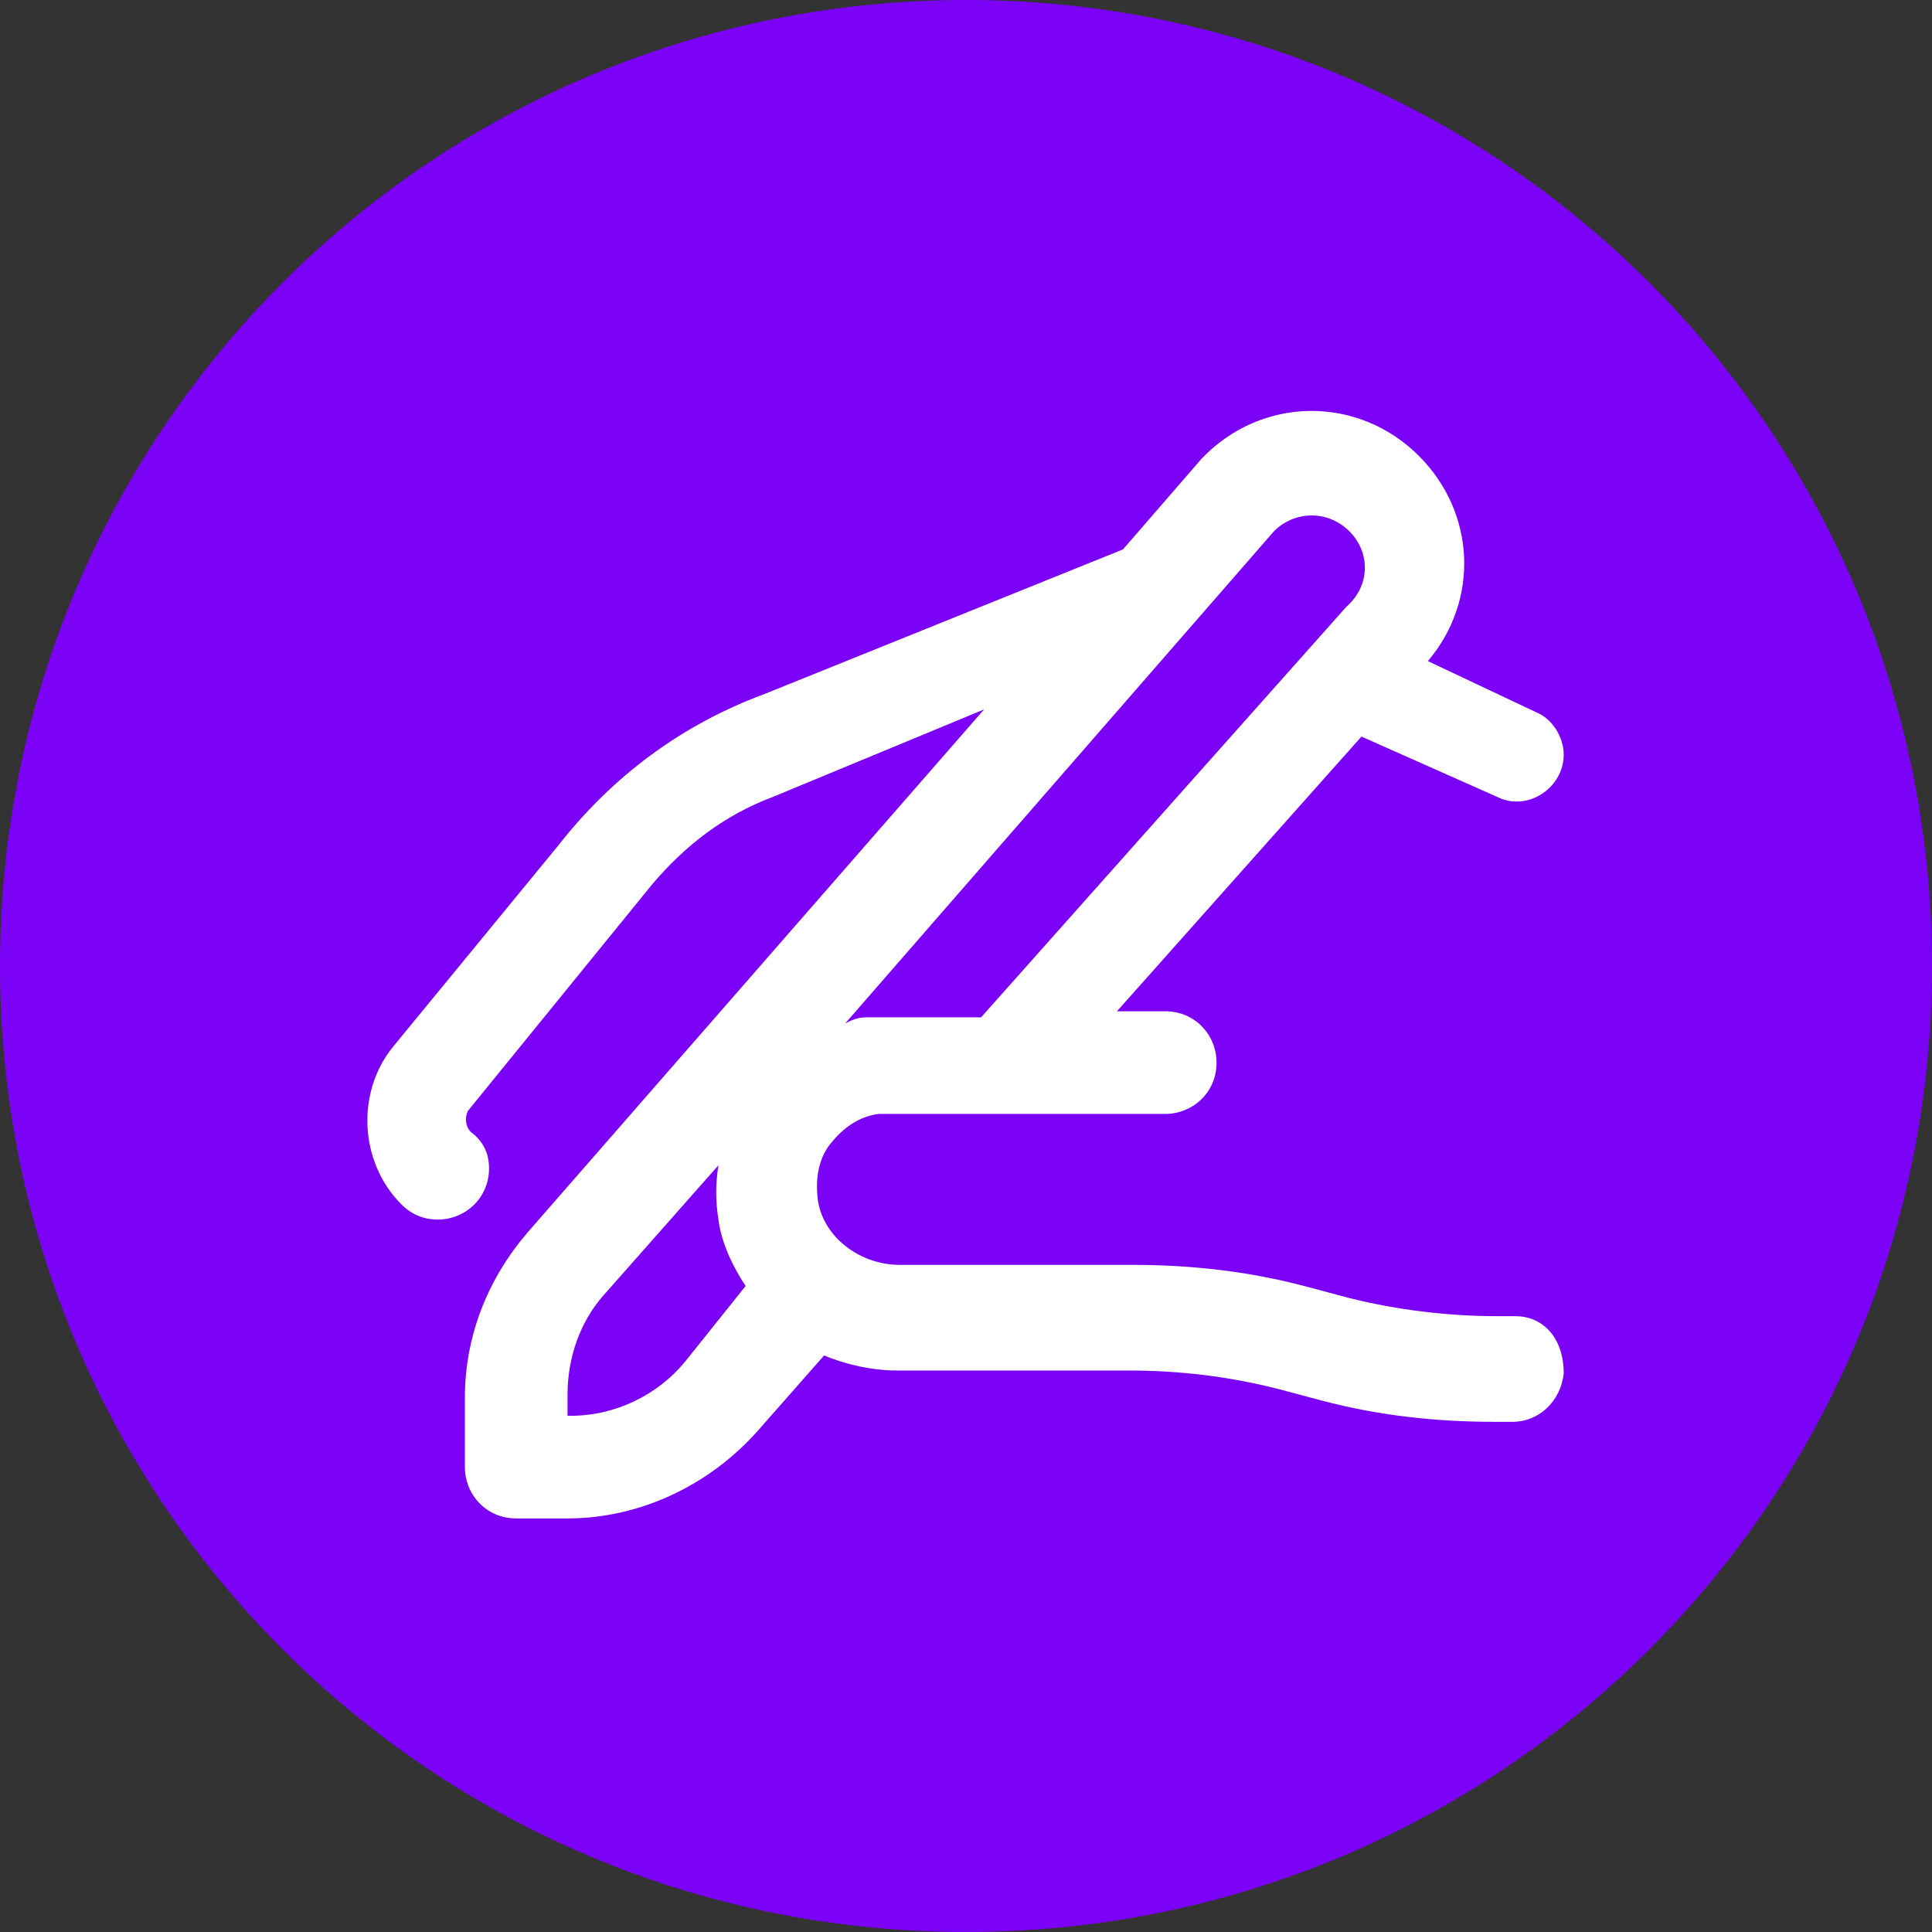
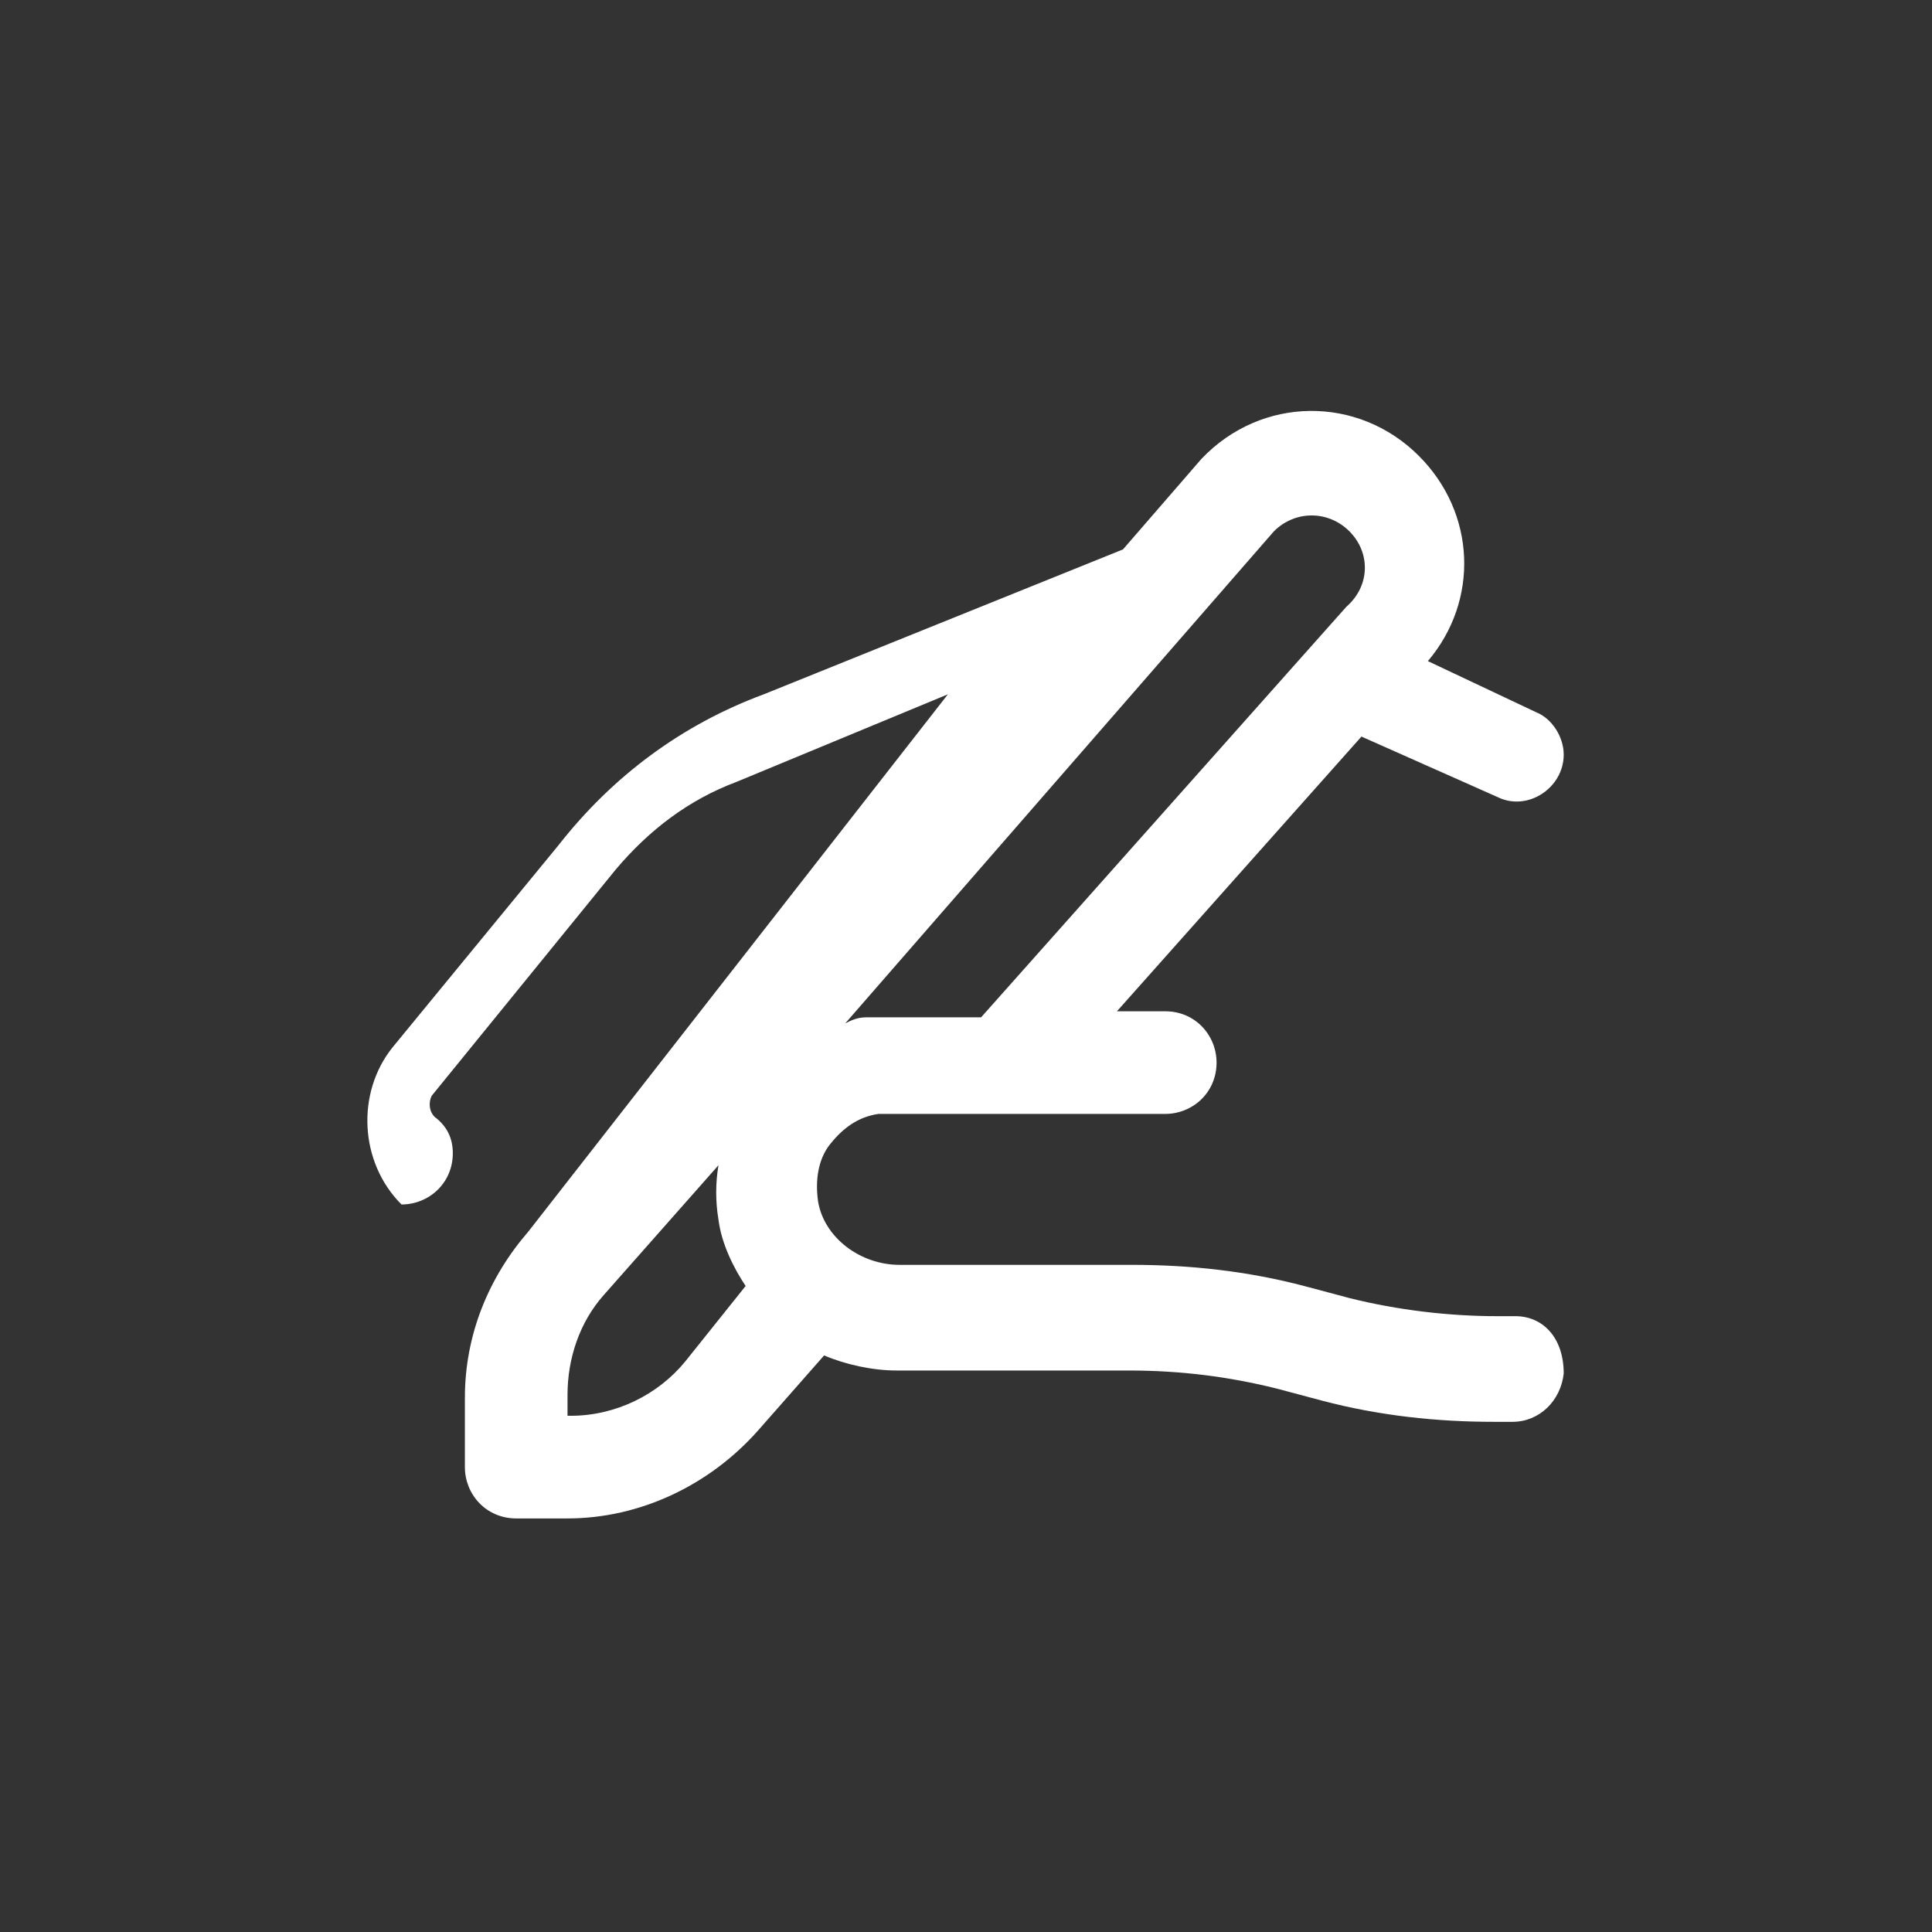
<svg xmlns="http://www.w3.org/2000/svg" version="1.1" id="Layer_1" x="0px" y="0px" viewBox="0 0 64 64" style="enable-background:new 0 0 64 64;" xml:space="preserve">
  <rect x="0" y="0" width="64" height="64" fill="#333333" stroke="none" />
  <style type="text/css">
	.st0{fill:#7B01F7;}
	.st1{fill:#FFFFFF;}
</style>
-   <path class="st0" d="M32,0L32,0c17.7,0,32,14.3,32,32l0,0c0,17.7-14.3,32-32,32l0,0C14.3,64,0,49.7,0,32l0,0C0,14.3,14.3,0,32,0z" />
-   <path class="st1" d="M50.2,43.6l-0.6,0h0c-1.6,0-3.3-0.2-4.9-0.6l-1.5-0.4c-1.9-0.5-3.8-0.7-5.7-0.7h0l-7.7,0h0  c-1.3,0-2.5-0.9-2.7-2.1c-0.1-0.7,0-1.4,0.4-1.9c0.4-0.5,0.9-0.9,1.6-1h9.5c0.9,0,1.7-0.7,1.7-1.7c0-0.9-0.7-1.7-1.7-1.7H37l8.1-9.1  l4.5,2c1,0.5,2.2-0.3,2.2-1.4c0-0.6-0.4-1.2-0.9-1.4l-3.6-1.7c1.7-2,1.6-4.9-0.3-6.8c-2-2-5.2-2-7.2,0.1l-2.6,3L25.3,23  c-2.7,1-5,2.7-6.8,5L13,34.7c-1.2,1.5-1.1,3.8,0.3,5.2c0,0,0,0,0,0c0.3,0.3,0.7,0.5,1.2,0.5c0.9,0,1.7-0.7,1.7-1.7  c0-0.5-0.2-0.9-0.6-1.2c0,0,0,0,0,0c-0.2-0.2-0.2-0.5-0.1-0.7l6.1-7.5c1.1-1.3,2.4-2.3,4-2.9l7-2.9L17.5,40.8  c-1.3,1.5-2.1,3.4-2.1,5.5v2.3c0,0.9,0.7,1.7,1.7,1.7h1.7c2.4,0,4.7-1.1,6.3-2.9l2.2-2.5c0.7,0.3,1.6,0.5,2.4,0.5h0l7.7,0  c1.7,0,3.3,0.2,4.9,0.6l1.5,0.4c1.9,0.5,3.8,0.7,5.7,0.7h0l0.6,0h0c0.9,0,1.6-0.7,1.7-1.6C51.8,44.3,51.1,43.6,50.2,43.6L50.2,43.6z   M42.2,17.6c0.7-0.7,1.8-0.7,2.5,0s0.7,1.8-0.1,2.5L32.5,33.7c0,0-3.7,0-3.8,0c-0.3,0-0.5,0.1-0.7,0.2C28,33.9,42.2,17.6,42.2,17.6z   M22.7,45.1c-0.9,1.1-2.3,1.8-3.8,1.8h-0.1v-0.7c0-1.2,0.4-2.4,1.2-3.3l3.8-4.3c-0.1,0.6-0.1,1.2,0,1.8c0.1,0.8,0.5,1.6,0.9,2.2  L22.7,45.1L22.7,45.1z" />
+   <path class="st1" d="M50.2,43.6l-0.6,0h0c-1.6,0-3.3-0.2-4.9-0.6l-1.5-0.4c-1.9-0.5-3.8-0.7-5.7-0.7h0l-7.7,0h0  c-1.3,0-2.5-0.9-2.7-2.1c-0.1-0.7,0-1.4,0.4-1.9c0.4-0.5,0.9-0.9,1.6-1h9.5c0.9,0,1.7-0.7,1.7-1.7c0-0.9-0.7-1.7-1.7-1.7H37l8.1-9.1  l4.5,2c1,0.5,2.2-0.3,2.2-1.4c0-0.6-0.4-1.2-0.9-1.4l-3.6-1.7c1.7-2,1.6-4.9-0.3-6.8c-2-2-5.2-2-7.2,0.1l-2.6,3L25.3,23  c-2.7,1-5,2.7-6.8,5L13,34.7c-1.2,1.5-1.1,3.8,0.3,5.2c0,0,0,0,0,0c0.9,0,1.7-0.7,1.7-1.7  c0-0.5-0.2-0.9-0.6-1.2c0,0,0,0,0,0c-0.2-0.2-0.2-0.5-0.1-0.7l6.1-7.5c1.1-1.3,2.4-2.3,4-2.9l7-2.9L17.5,40.8  c-1.3,1.5-2.1,3.4-2.1,5.5v2.3c0,0.9,0.7,1.7,1.7,1.7h1.7c2.4,0,4.7-1.1,6.3-2.9l2.2-2.5c0.7,0.3,1.6,0.5,2.4,0.5h0l7.7,0  c1.7,0,3.3,0.2,4.9,0.6l1.5,0.4c1.9,0.5,3.8,0.7,5.7,0.7h0l0.6,0h0c0.9,0,1.6-0.7,1.7-1.6C51.8,44.3,51.1,43.6,50.2,43.6L50.2,43.6z   M42.2,17.6c0.7-0.7,1.8-0.7,2.5,0s0.7,1.8-0.1,2.5L32.5,33.7c0,0-3.7,0-3.8,0c-0.3,0-0.5,0.1-0.7,0.2C28,33.9,42.2,17.6,42.2,17.6z   M22.7,45.1c-0.9,1.1-2.3,1.8-3.8,1.8h-0.1v-0.7c0-1.2,0.4-2.4,1.2-3.3l3.8-4.3c-0.1,0.6-0.1,1.2,0,1.8c0.1,0.8,0.5,1.6,0.9,2.2  L22.7,45.1L22.7,45.1z" />
</svg>